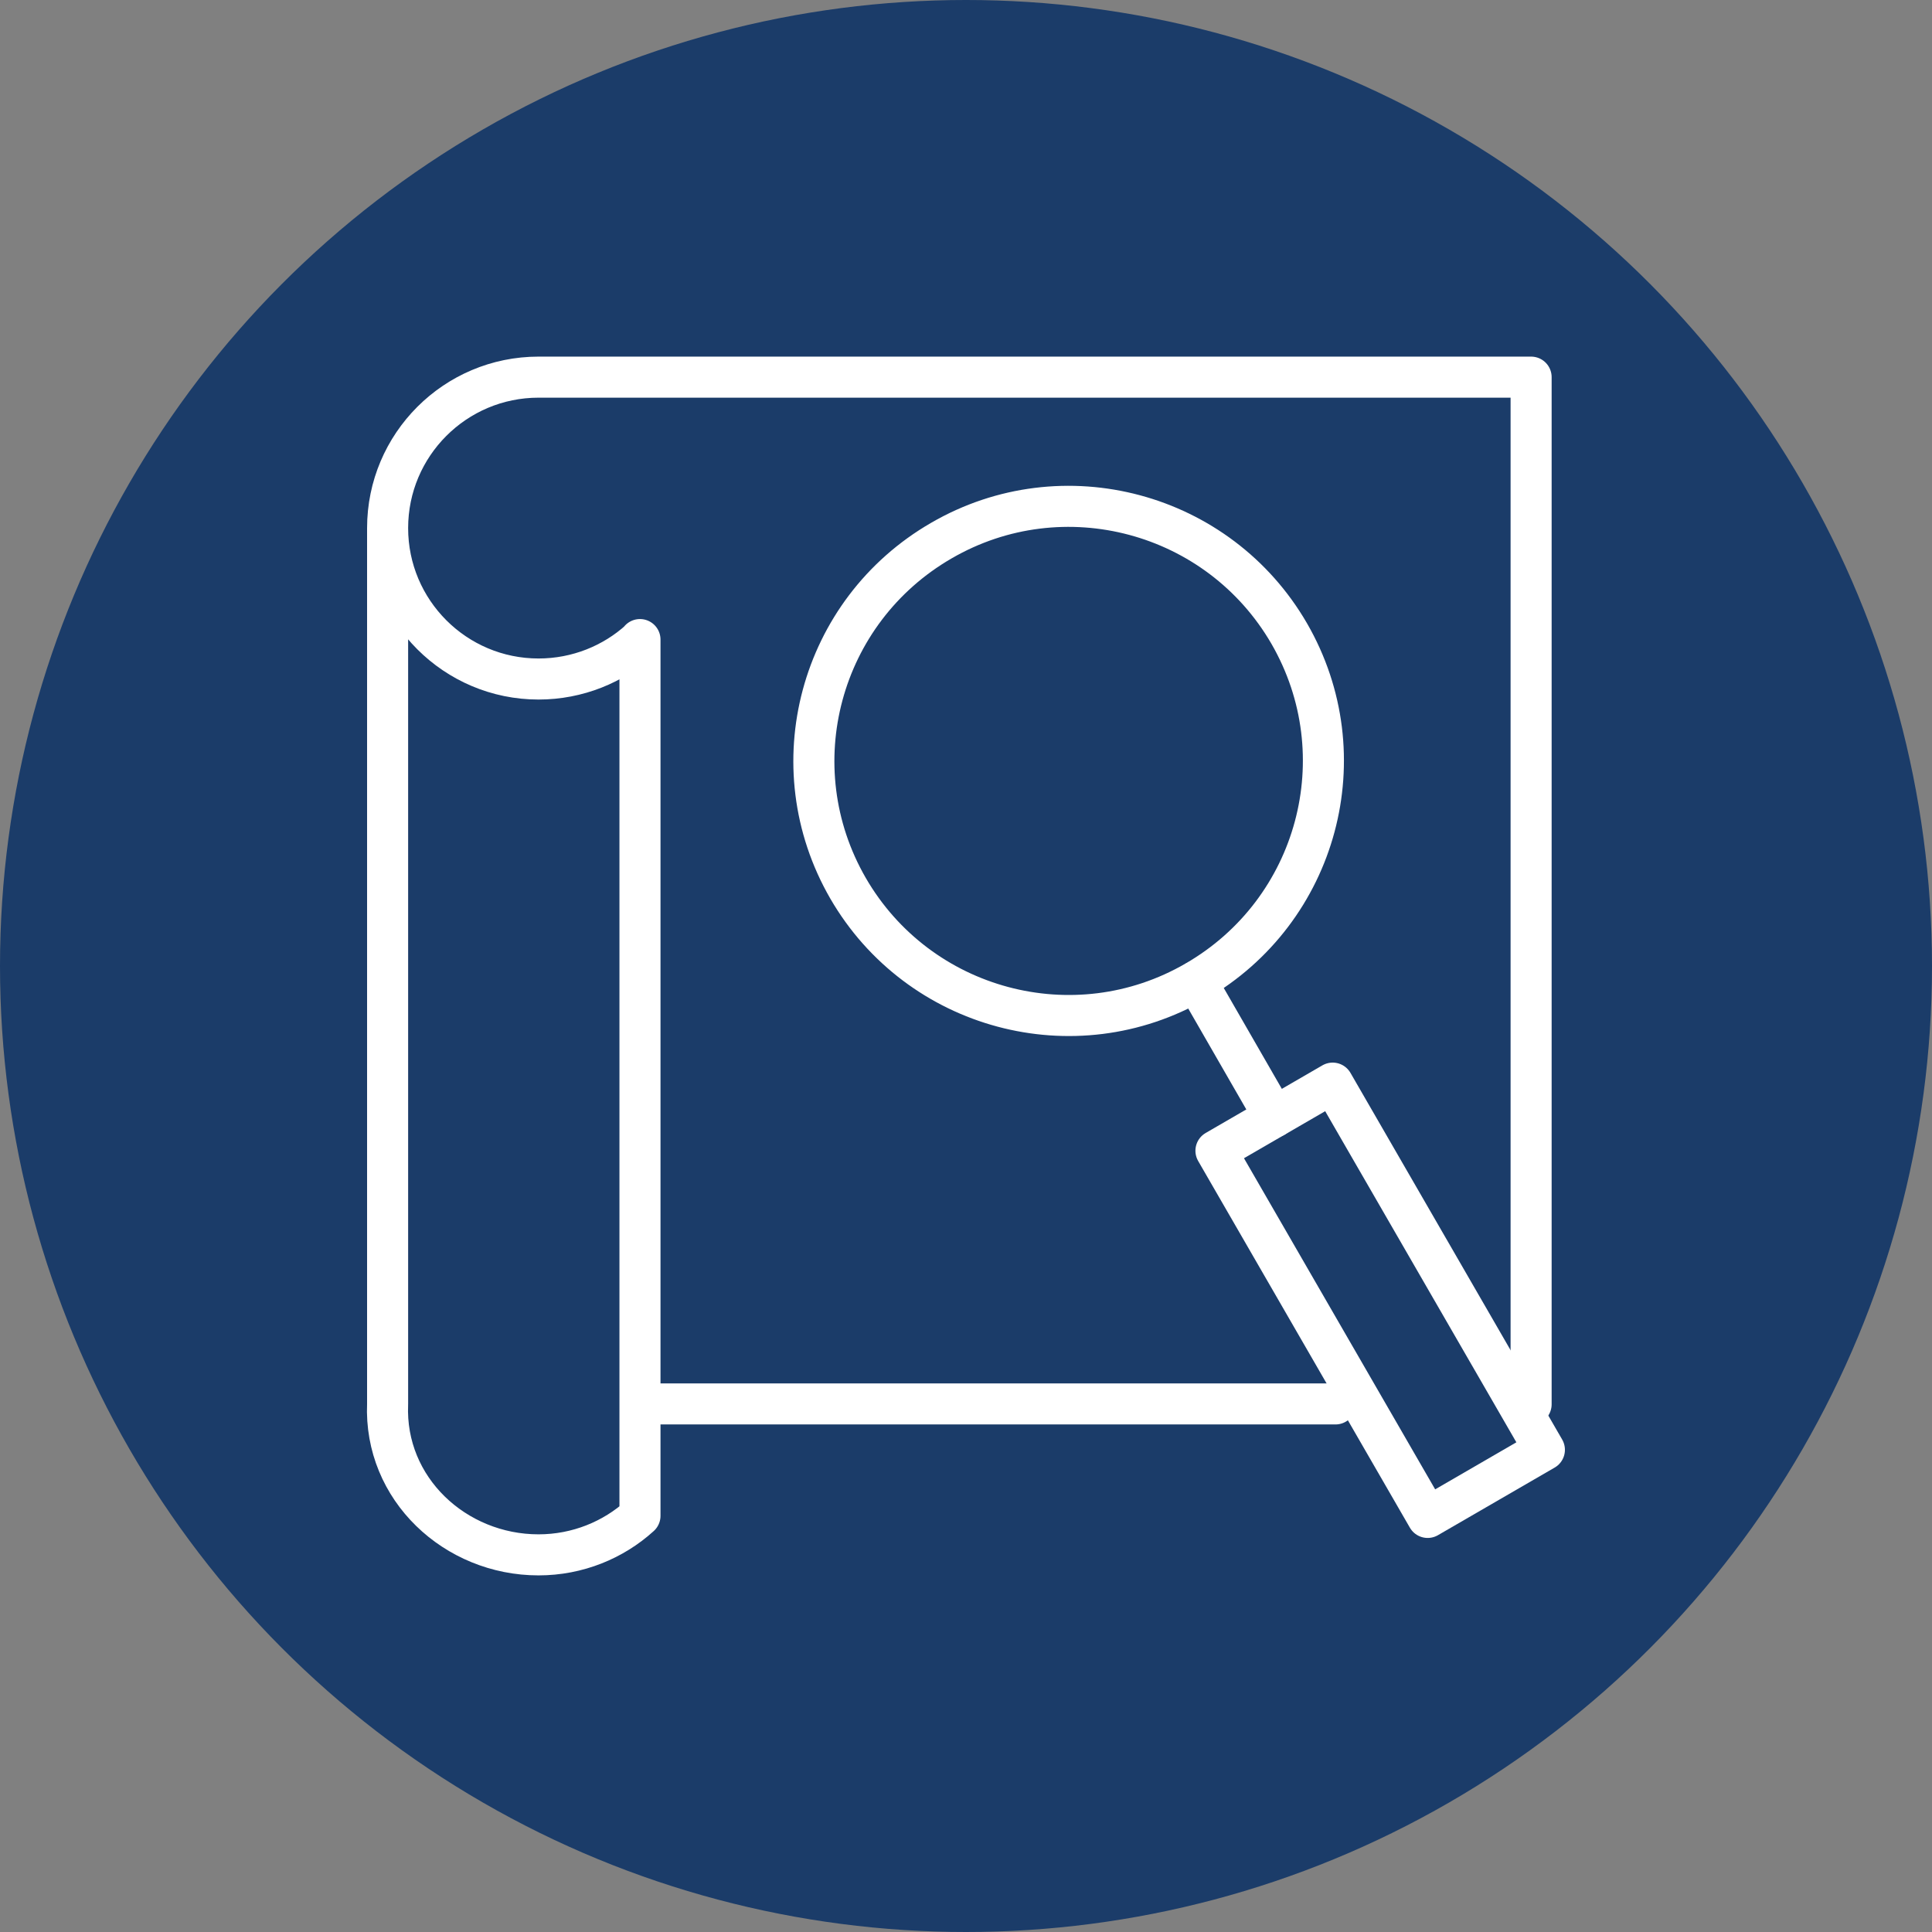
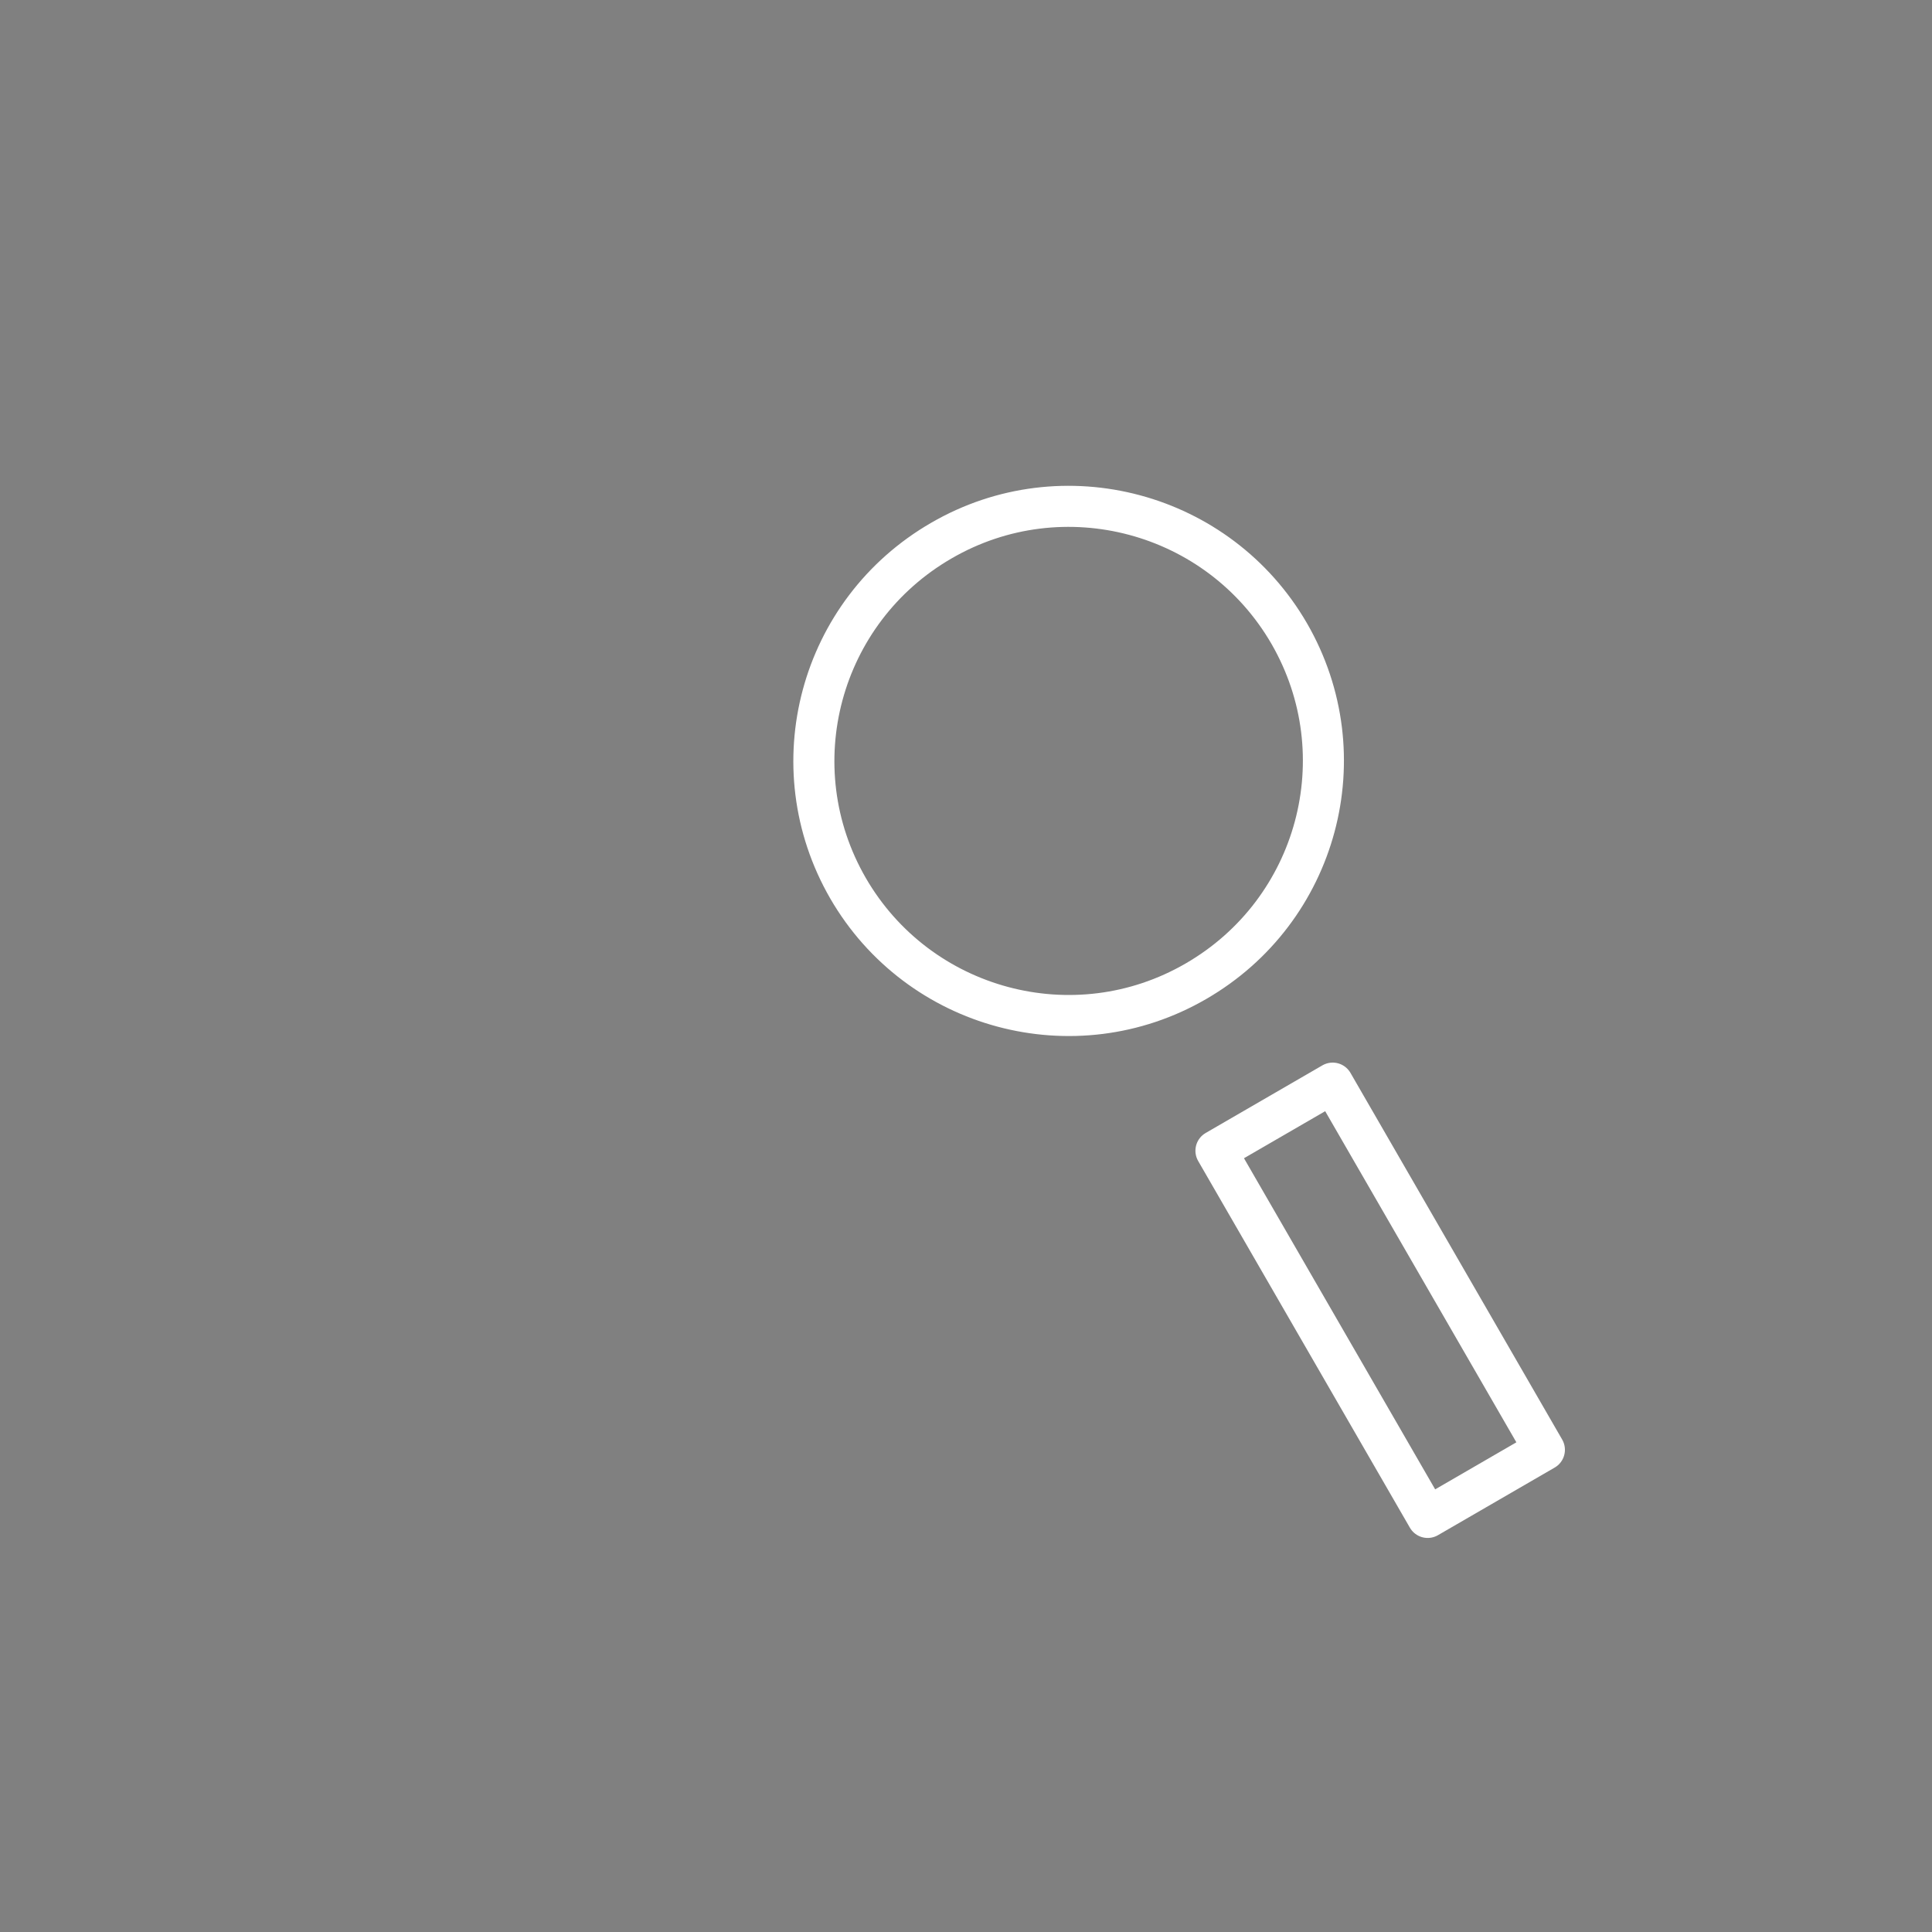
<svg xmlns="http://www.w3.org/2000/svg" id="Layer_1" version="1.1" viewBox="0 0 48 48">
  <rect x="0" y="0" width="48" height="48" fill="#808080" stroke="none" />
  <defs>
    <style>
      .st0 {
        fill: none;
        stroke: #fff;
        stroke-linecap: round;
        stroke-linejoin: round;
        stroke-width: 1.02px;
      }

      .st1 {
        fill: #1b3c69;
      }
    </style>
  </defs>
-   <circle class="st1" cx="24" cy="24" r="24" />
  <g>
-     <path class="st0" d="M13.38,9.37c-2.07,0-3.75,1.68-3.75,3.75s1.68,3.75,3.75,3.75c.97,0,1.86-.37,2.52-.97M9.63,34.88c-.09,2.11,1.68,3.75,3.75,3.75.97,0,1.86-.37,2.52-.97M9.63,34.88V13.12M13.38,9.37h24.66v25.52M15.9,37.66V15.89" />
-     <line class="st0" x1="16.23" y1="34.88" x2="33.18" y2="34.88" />
    <path class="st0" d="M23.39,13.43c3.02-1.75,6.89-.71,8.64,2.31,1.75,3.03.71,6.89-2.32,8.64-3.02,1.75-6.89.71-8.64-2.31-1.75-3.03-.71-6.89,2.32-8.64h0ZM30.21,28.59l2.9-1.68,5.26,9.11-2.9,1.68-5.26-9.11h0Z" />
-     <line class="st0" x1="31.66" y1="27.75" x2="29.72" y2="24.38" />
  </g>
</svg>